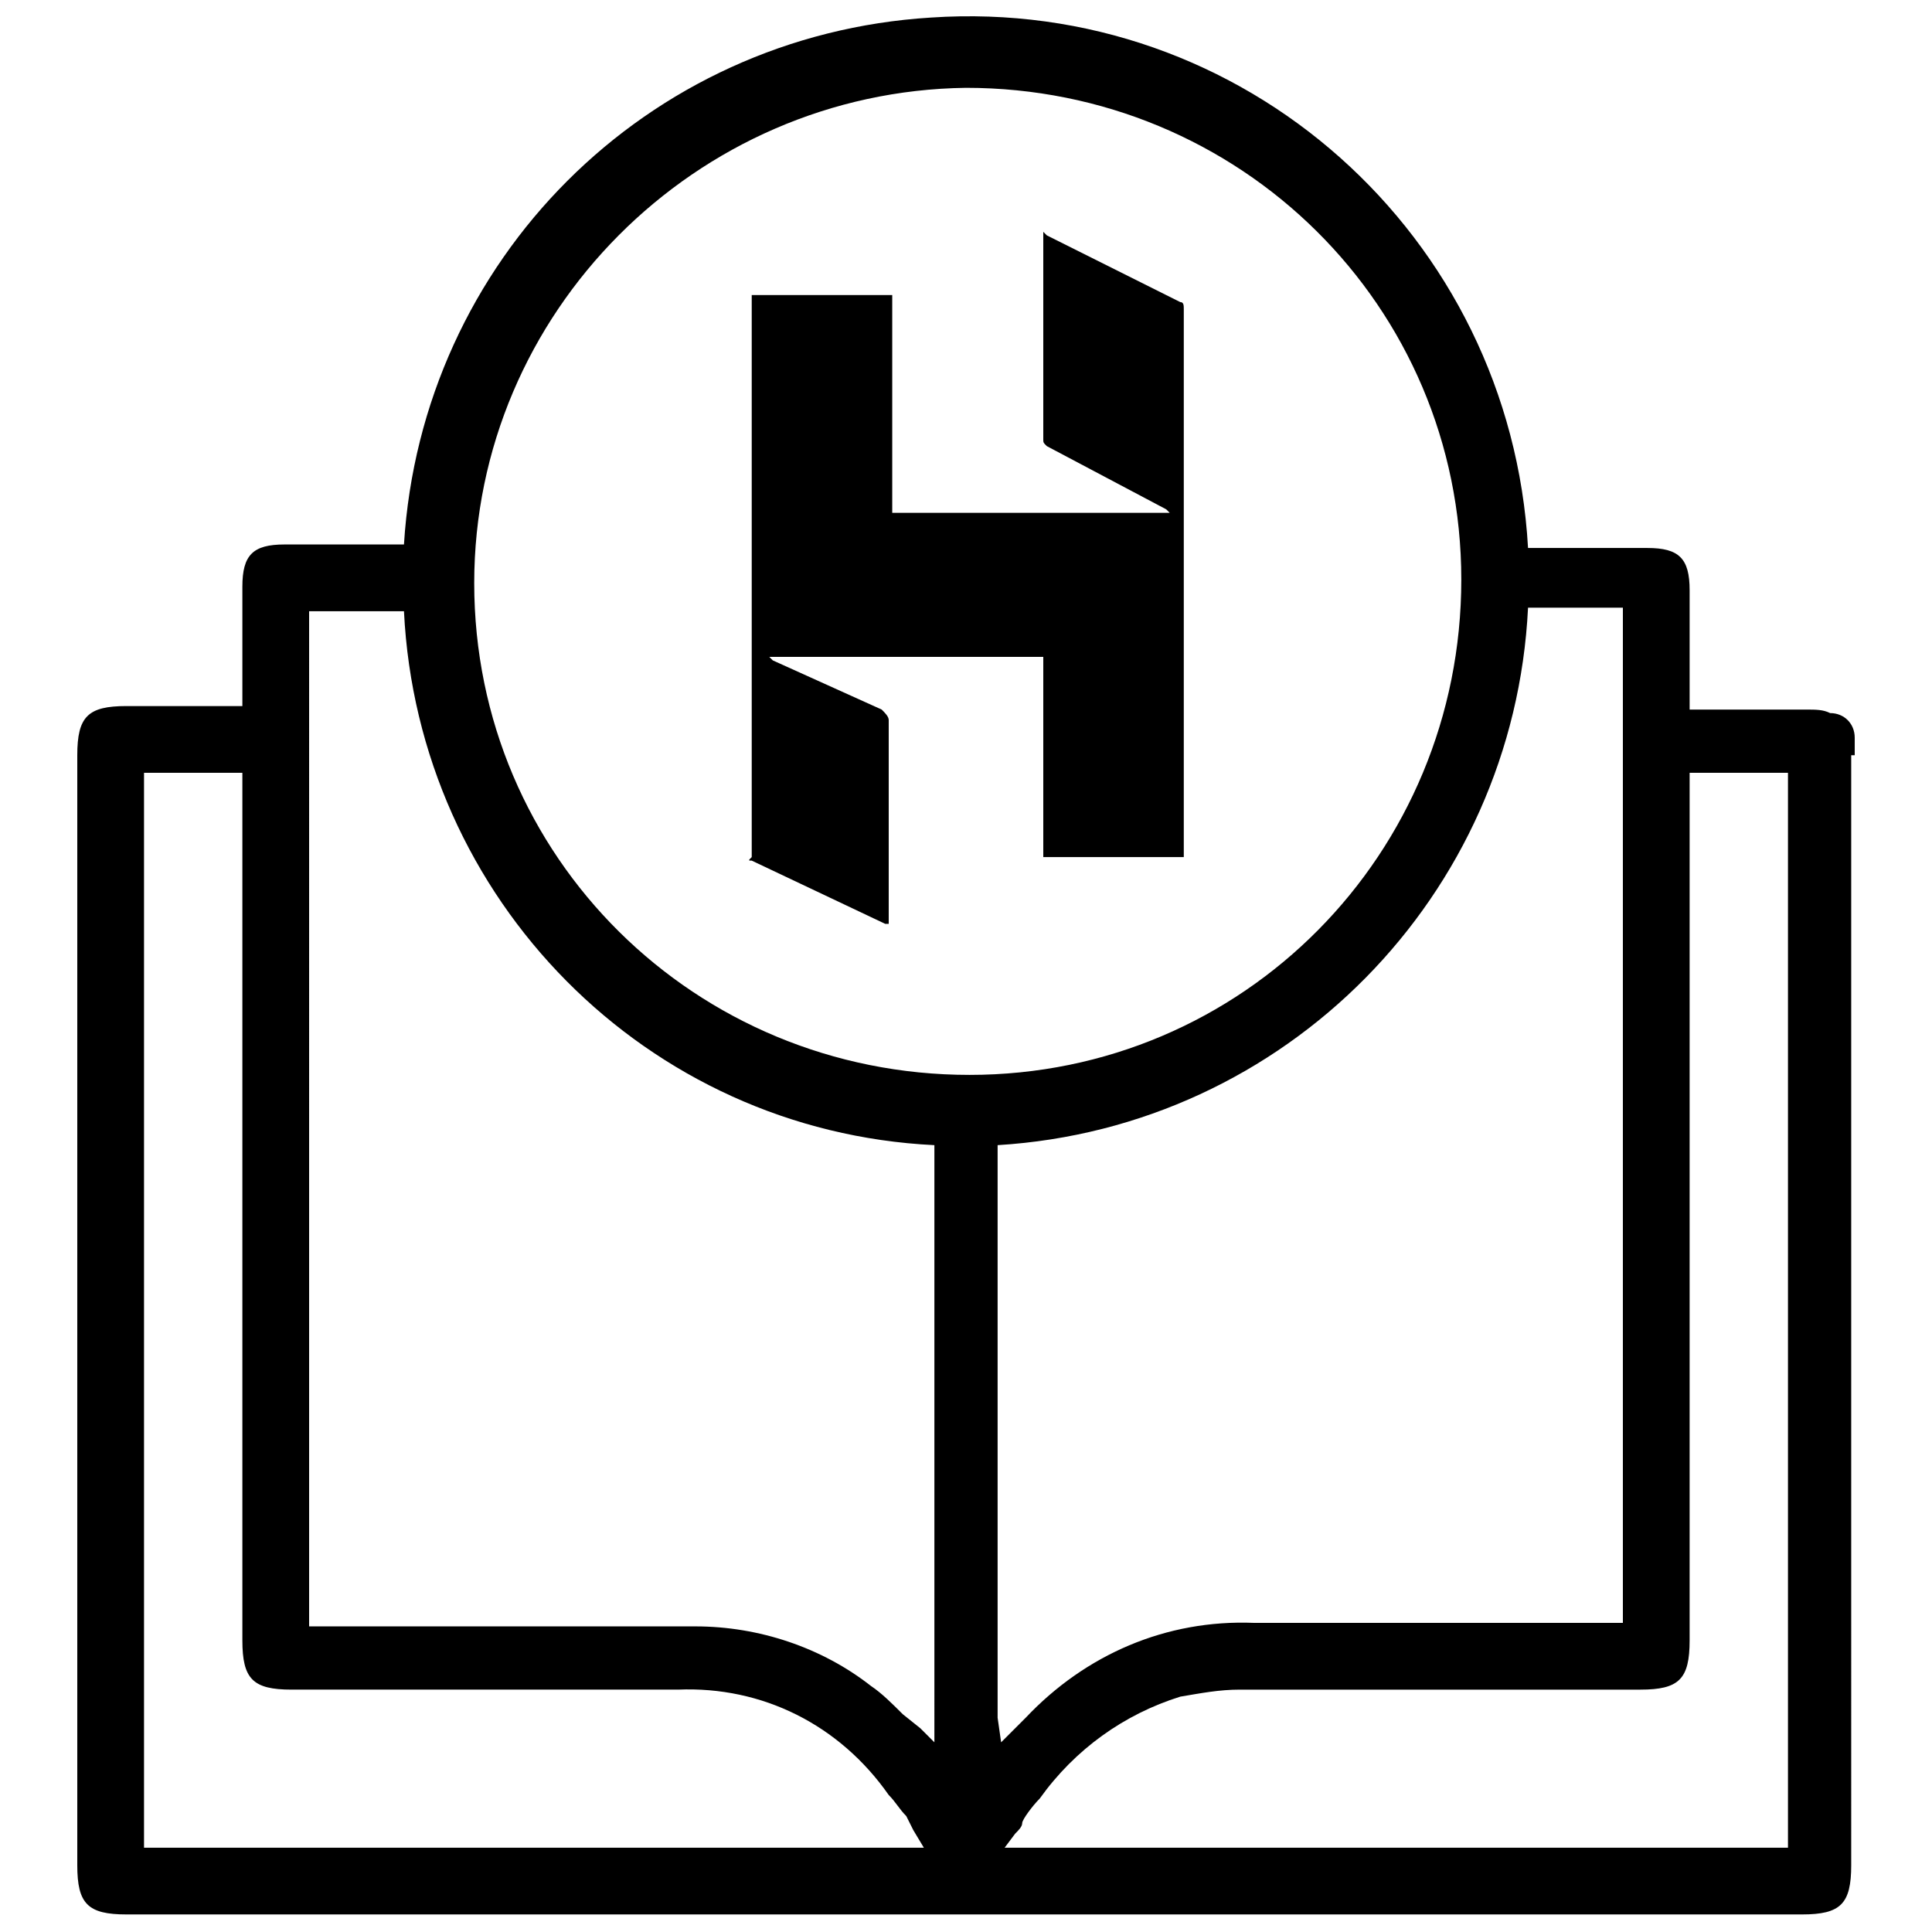
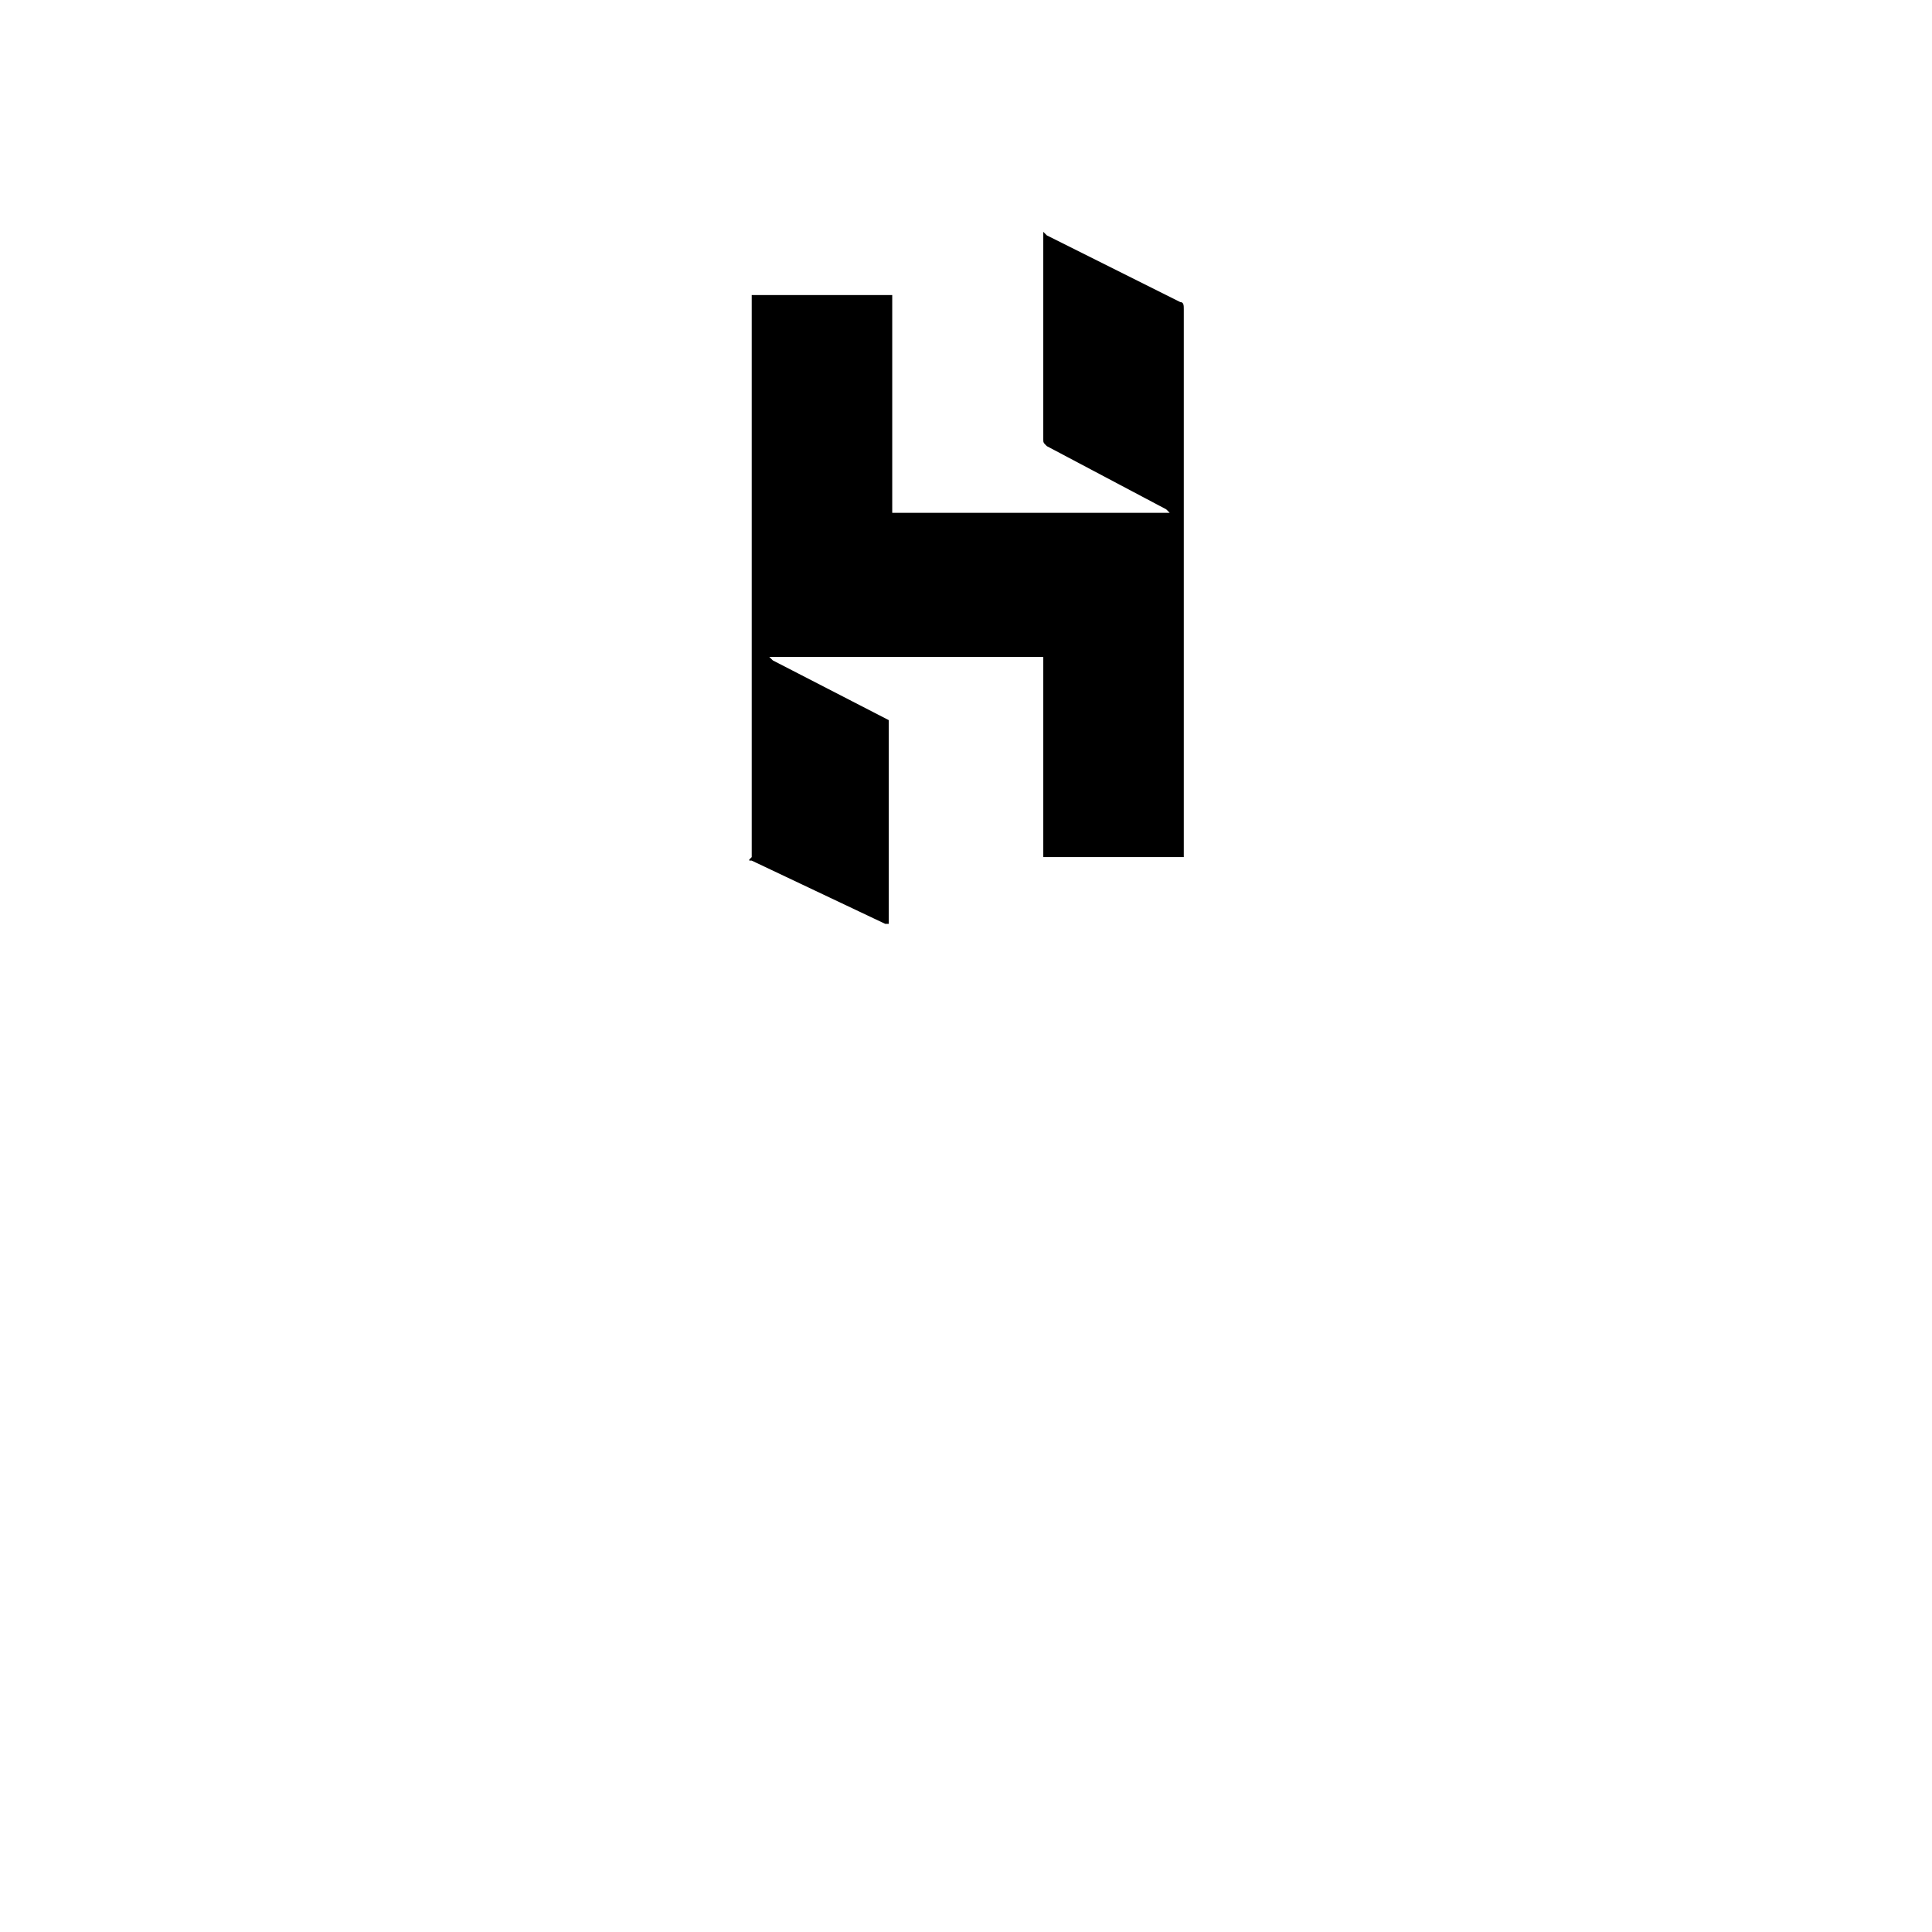
<svg xmlns="http://www.w3.org/2000/svg" version="1.1" id="Layer_1" x="0px" y="0px" viewBox="0 0 55 55" style="enable-background:new 0 0 55 55;" xml:space="preserve">
  <title>HS_e_academy</title>
  <g>
-     <path d="M52.8,21.5c0-0.2,0-0.3,0-0.5c0-0.4-0.3-0.7-0.7-0.7c-0.2-0.1-0.4-0.1-0.7-0.1c-0.7,0-1.5,0-2.2,0h-1.1v-1.3   c0-0.7,0-1.4,0-2.1c0-0.9-0.3-1.2-1.2-1.2h-3.4C43,6.7,35.4-0.1,26.5,0.5C18.4,1,12,7.4,11.5,15.5H8.1c-0.9,0-1.2,0.3-1.2,1.2v3.4   H3.6c-1.1,0-1.4,0.3-1.4,1.4v31.6c0,1.1,0.3,1.4,1.4,1.4h47.7c1.1,0,1.4-0.3,1.4-1.4V21.5z M27.5,2.5c7.8,0,14.1,6.2,14.1,14   s-6.2,14.1-14,14.1s-14.1-6.2-14.1-14c0,0,0,0,0,0C13.5,8.9,19.8,2.6,27.5,2.5z M4.1,52.6V22h2.8v24.7c0,1.1,0.3,1.4,1.4,1.4h3.3   c2.5,0,5.1,0,7.7,0c2.4-0.1,4.6,1,6,3c0.2,0.2,0.3,0.4,0.5,0.6l0.1,0.2l0.1,0.2l0.3,0.5L4.1,52.6z M26.6,49.6l-0.4-0.4l-0.5-0.4   c-0.3-0.3-0.6-0.6-0.9-0.8c-1.4-1.1-3.2-1.7-5-1.7h-11V17.4h0.4h2.3c0.4,8.2,6.9,14.8,15.1,15.2v9.6c0,2,0,4.1,0,6.1L26.6,49.6z    M28.4,48.9c0-0.1,0-0.2,0-0.3v-2.3c0-4.3,0-9.3,0-13.7c8.2-0.5,14.7-7.1,15.1-15.3h0.9h1.8v28.9h-3.7c-2.2,0-4.6,0-6.8,0   c-2.5-0.1-4.8,0.9-6.5,2.7c-0.1,0.1-0.1,0.1-0.2,0.2l-0.5,0.5L28.4,48.9z M50.9,52.6H28.6l0.3-0.4c0.1-0.1,0.2-0.2,0.2-0.3   s0.3-0.5,0.5-0.7c1-1.4,2.4-2.4,4-2.9c0.6-0.1,1.1-0.2,1.7-0.2h11.4c1.1,0,1.4-0.3,1.4-1.4V22h2.8V52.6z" />
-     <path d="M21.4,24.5l3.8,1.8l0.1,0v-0.2c0-1.9,0-3.7,0-5.6c0-0.1-0.1-0.2-0.2-0.3L22,18.8l-0.1-0.1h7.8v5.7h4v-0.1   c0-5.2,0-10.3,0-15.5c0-0.1,0-0.2-0.1-0.2l-3.8-1.9l-0.1-0.1c0,0.1,0,0.1,0,0.1c0,1.9,0,3.9,0,5.8c0,0.1,0,0.1,0.1,0.2l3.4,1.8   l0.1,0.1h-7.9V8.4h-4v16C21.3,24.5,21.3,24.5,21.4,24.5C21.4,24.5,21.4,24.5,21.4,24.5z" />
+     <path d="M21.4,24.5l3.8,1.8l0.1,0v-0.2c0-1.9,0-3.7,0-5.6L22,18.8l-0.1-0.1h7.8v5.7h4v-0.1   c0-5.2,0-10.3,0-15.5c0-0.1,0-0.2-0.1-0.2l-3.8-1.9l-0.1-0.1c0,0.1,0,0.1,0,0.1c0,1.9,0,3.9,0,5.8c0,0.1,0,0.1,0.1,0.2l3.4,1.8   l0.1,0.1h-7.9V8.4h-4v16C21.3,24.5,21.3,24.5,21.4,24.5C21.4,24.5,21.4,24.5,21.4,24.5z" />
  </g>
</svg>